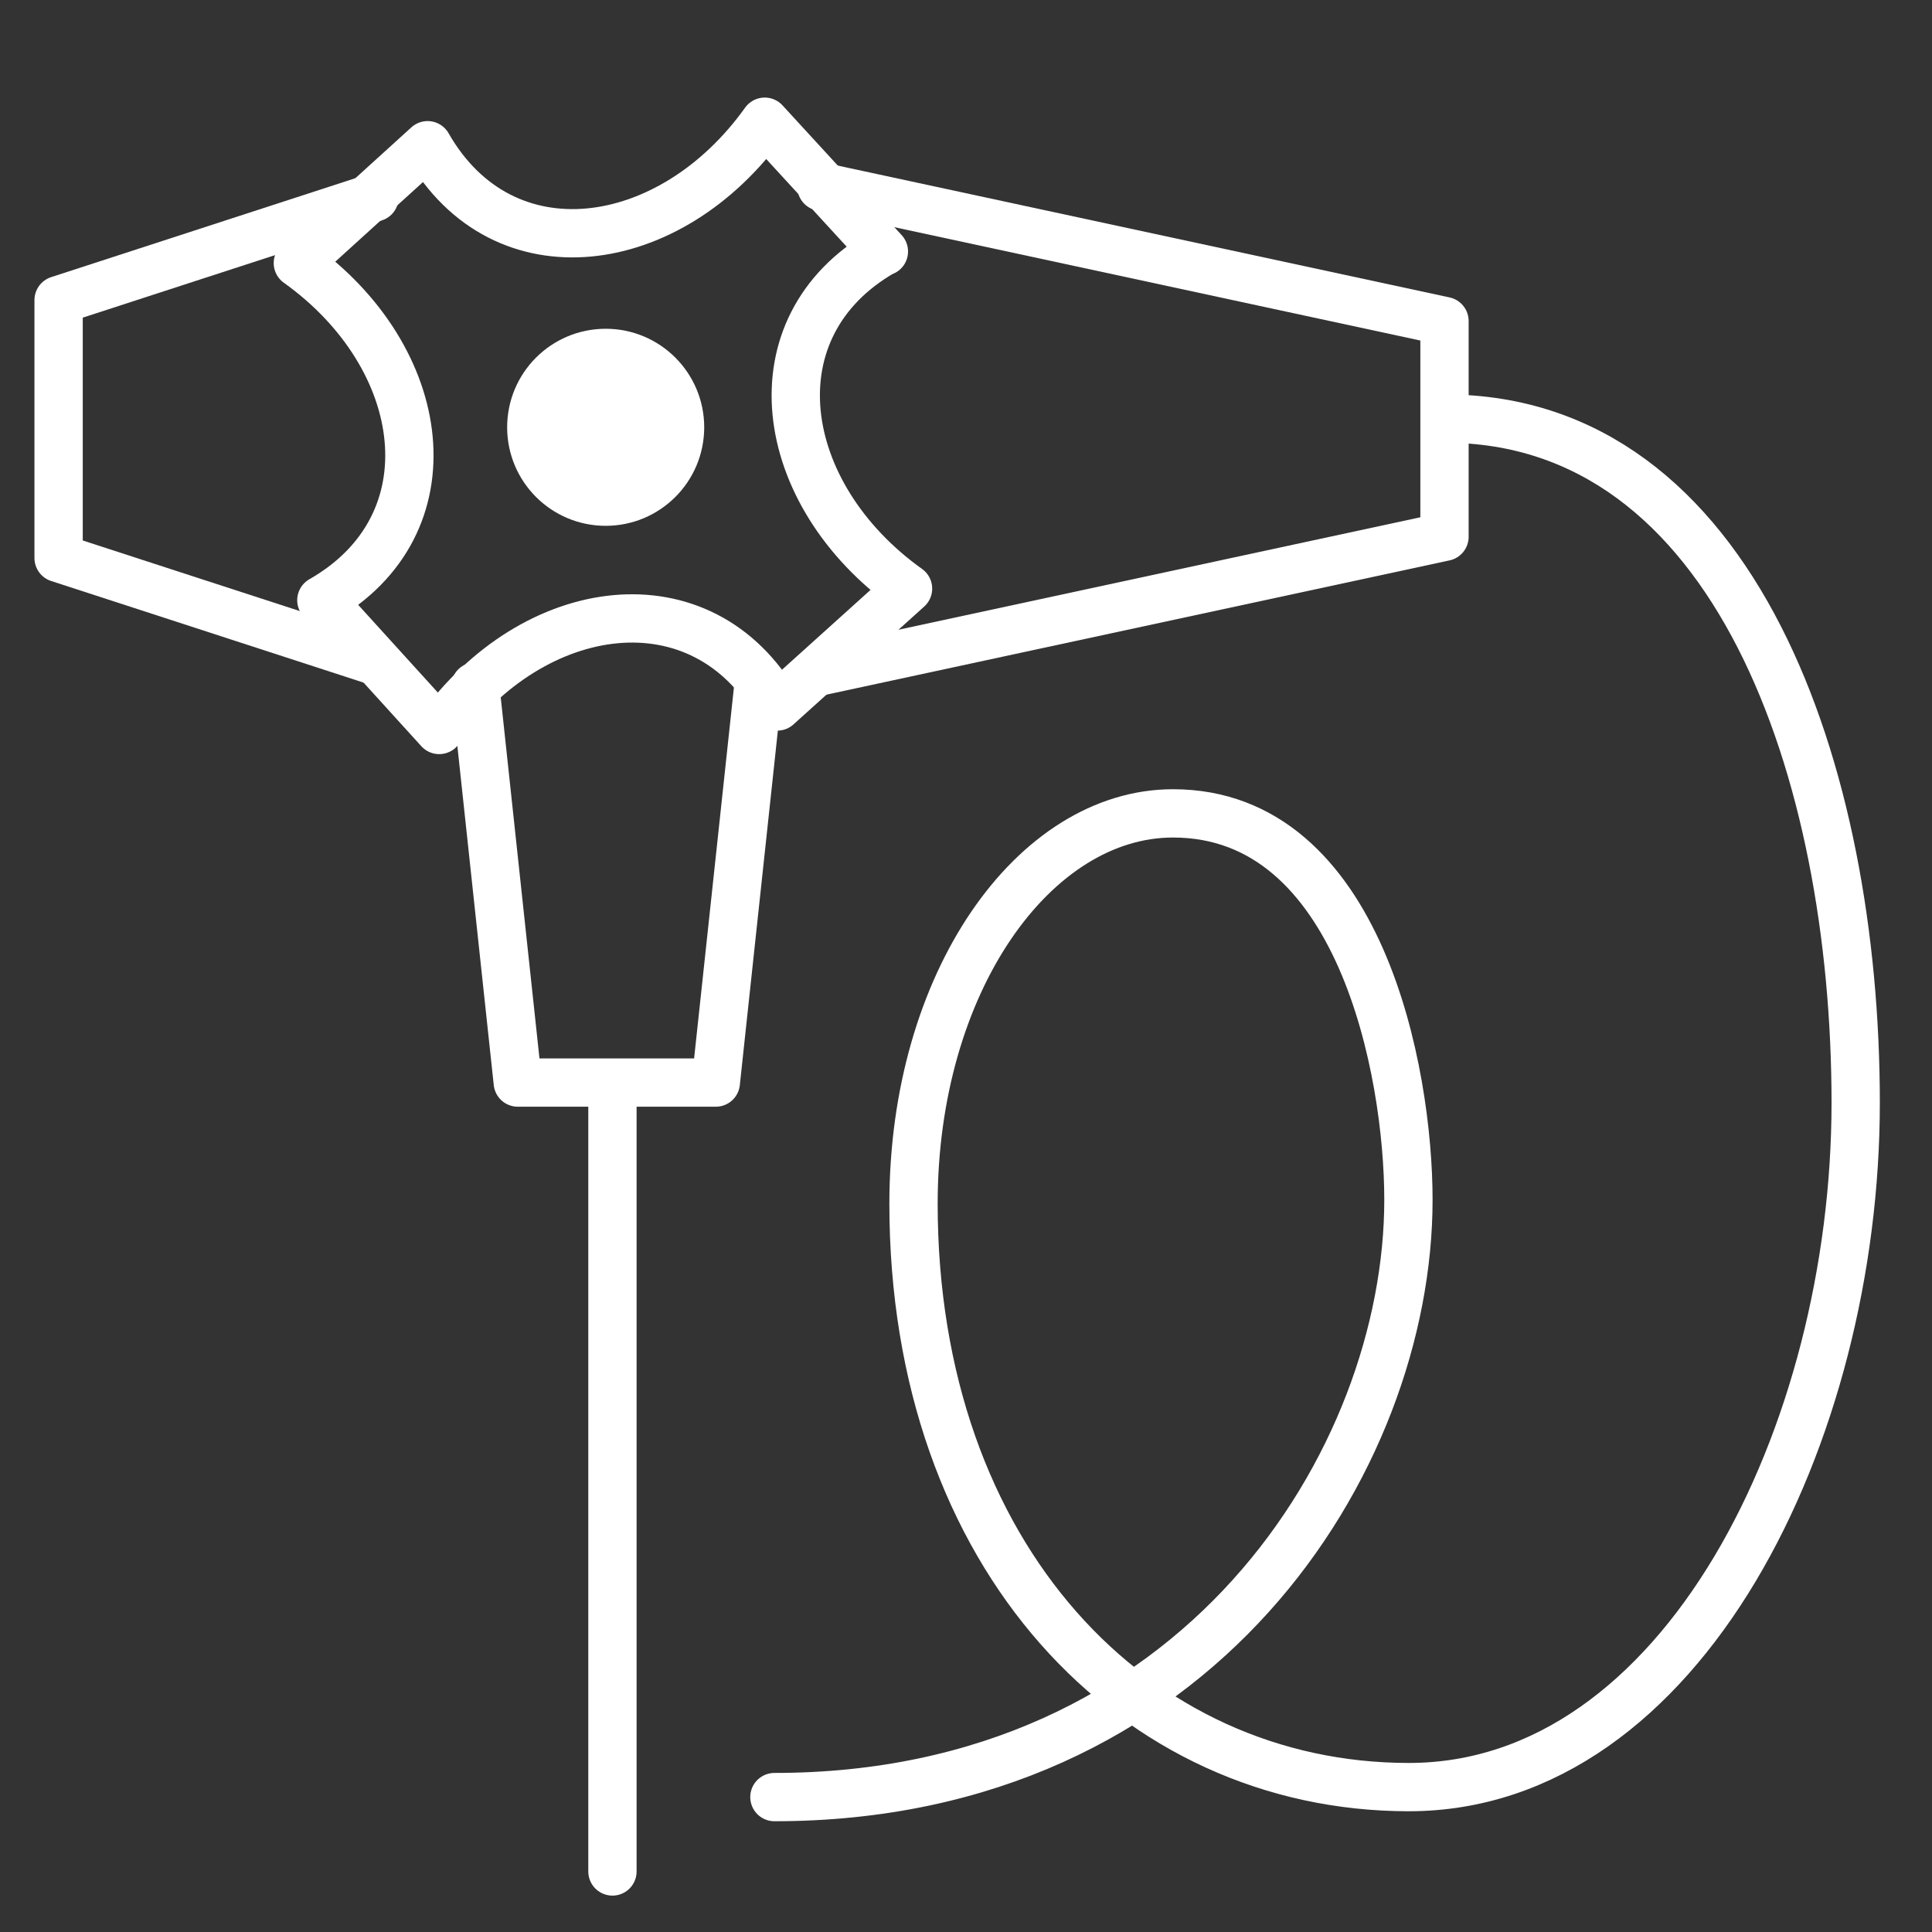
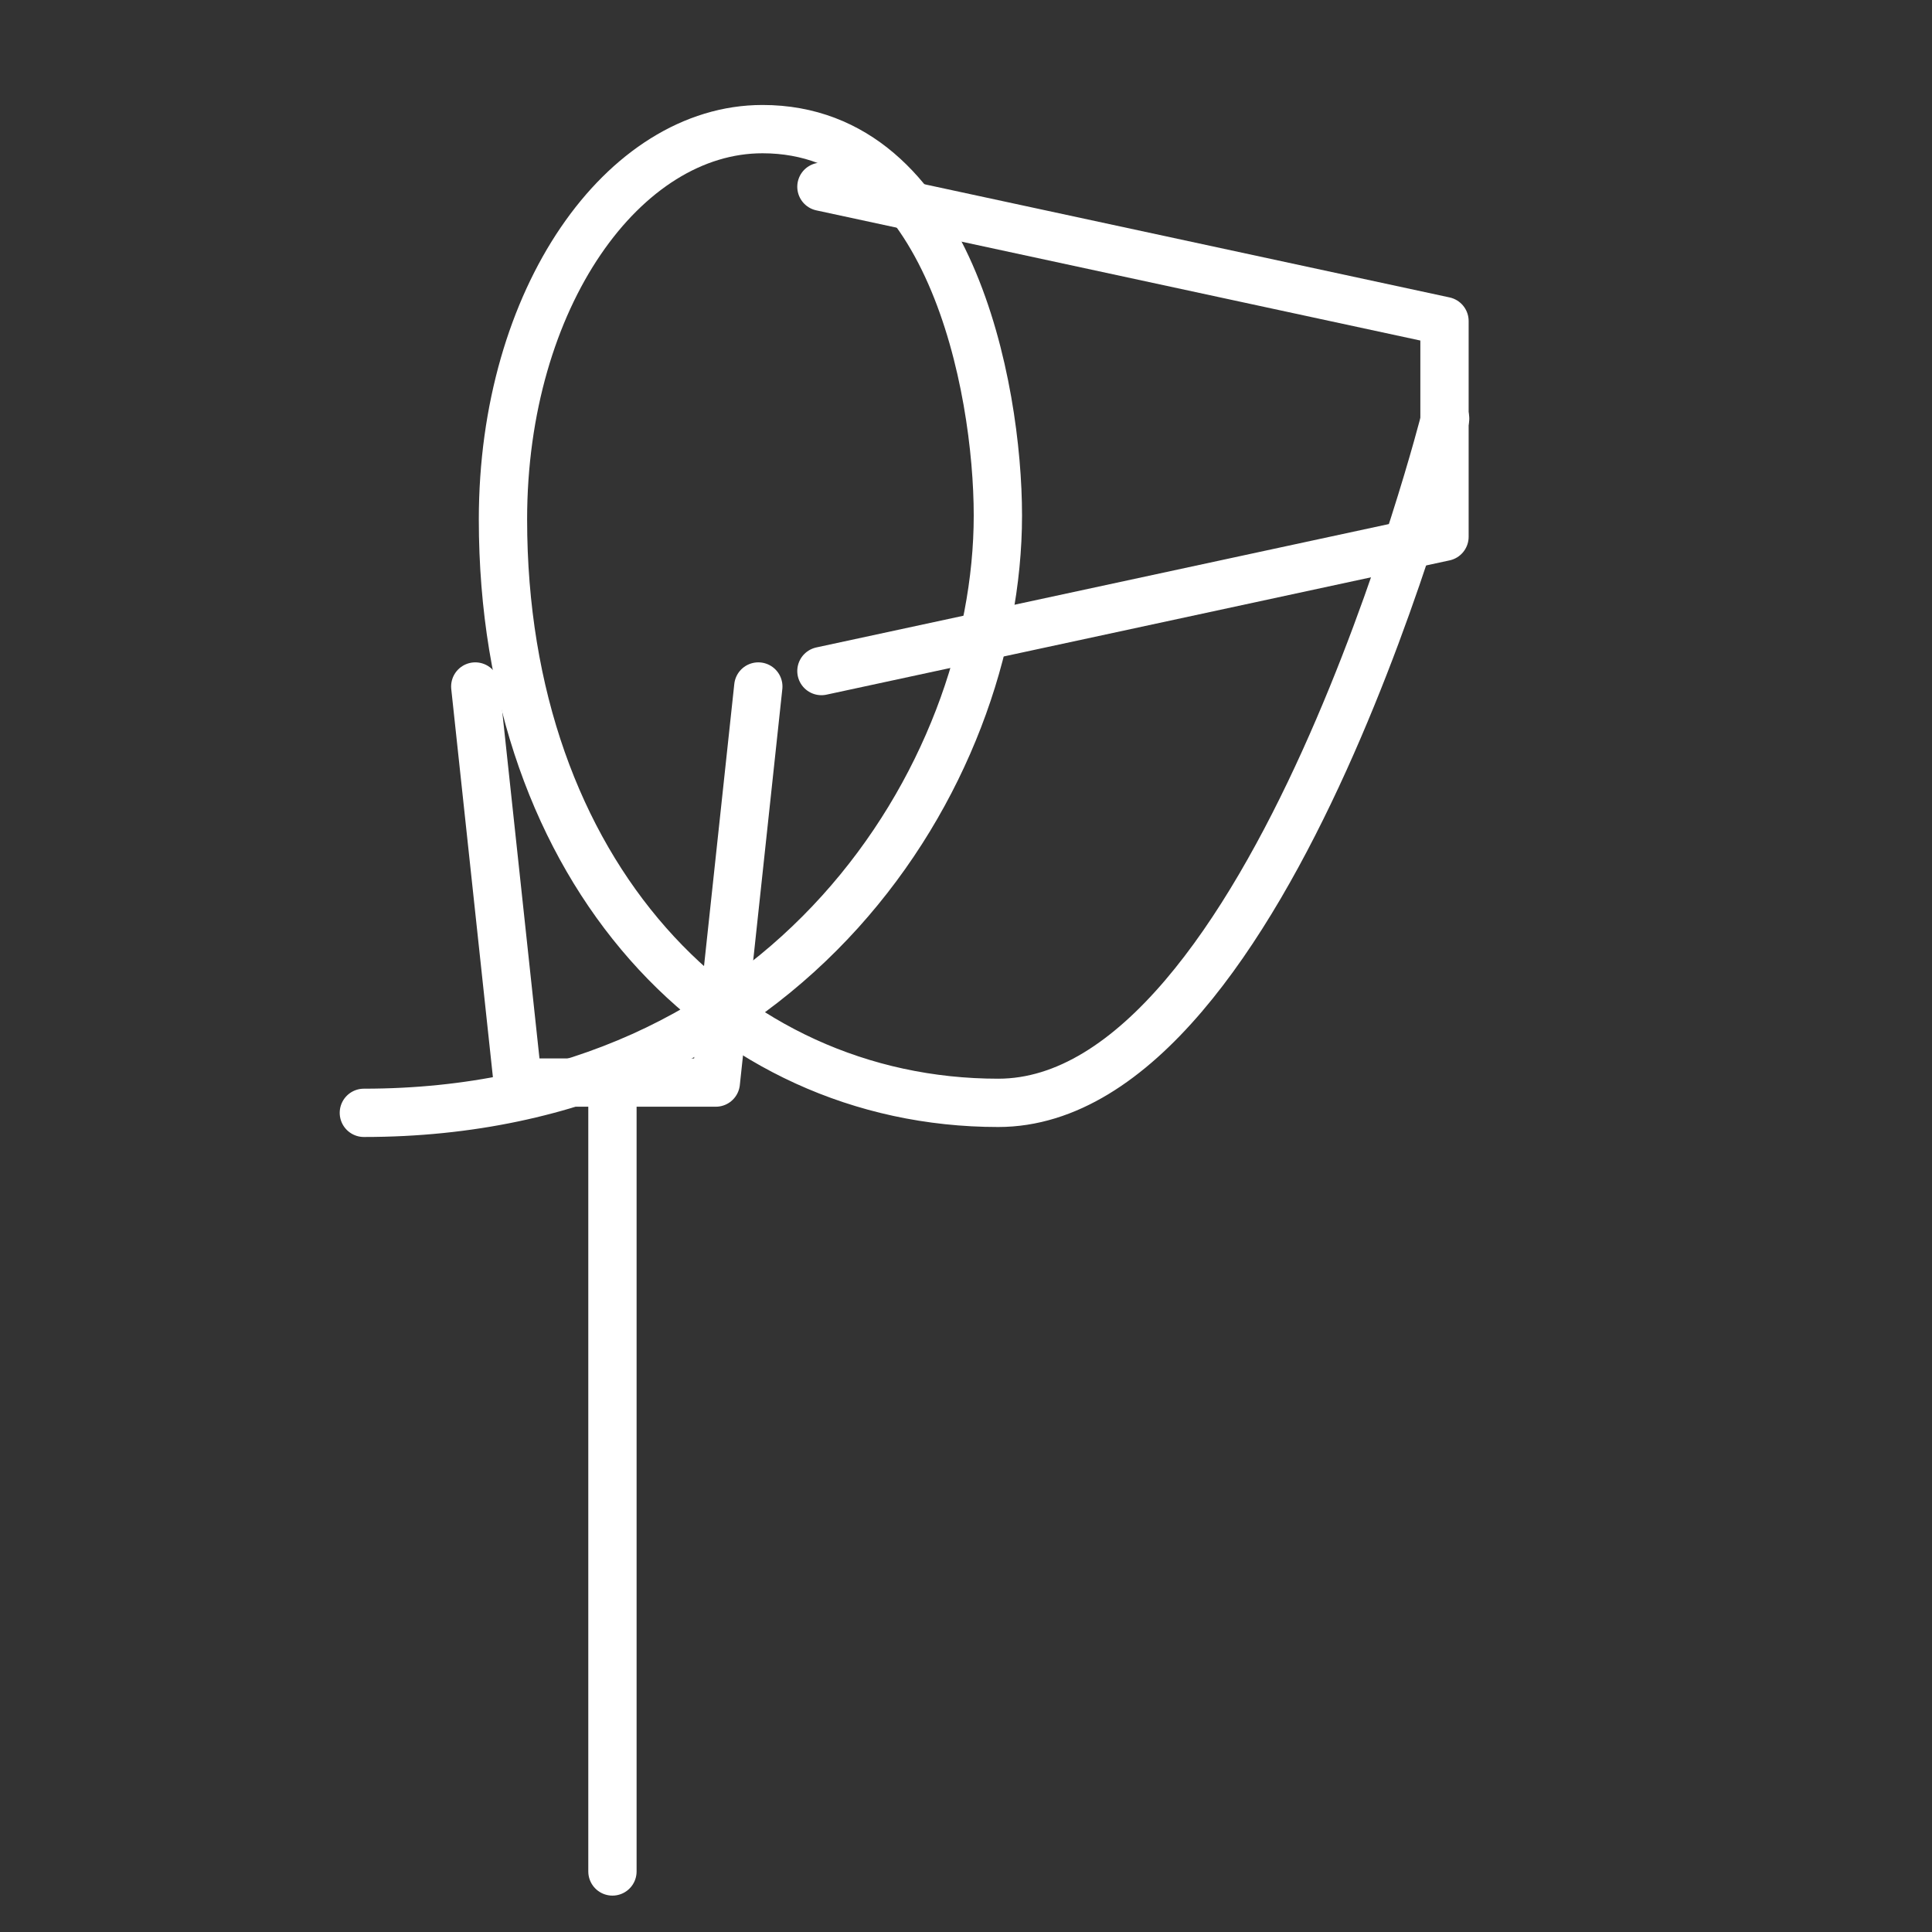
<svg xmlns="http://www.w3.org/2000/svg" id="_レイヤー_2" data-name="レイヤー 2" width="60" height="60" viewBox="0 0 60 60">
  <rect x="0" y="0" width="60" height="60" fill="#333333" stroke="none" />
  <defs>
    <style>
      .cls-1, .cls-2 {
        fill: none;
      }

      .cls-3 {
        fill: #fff;
      }

      .cls-3, .cls-2 {
        stroke: #fff;
        stroke-linecap: round;
        stroke-linejoin: round;
        stroke-width: 1.5px;
      }
    </style>
  </defs>
  <g id="top">
    <g>
-       <rect class="cls-1" width="60" height="60" />
      <g>
-         <path class="cls-2" d="m27.45,7.81l-3.7-4.03c-2.93,4.1-8.13,4.83-10.47.73l-4.03,3.66c4.1,2.93,4.83,8.13.73,10.47l3.66,4.03c2.93-4.1,8.16-4.83,10.5-.73l4.06-3.66c-4.1-2.93-4.87-8.13-.77-10.47Z" />
-         <polyline class="cls-2" points="11.63 20.52 1.82 17.33 1.82 9.32 11.63 6.13" />
        <polyline class="cls-2" points="25.51 20.84 44.86 16.67 44.86 9.97 25.51 5.8" />
        <polyline class="cls-2" points="23.55 21.32 22.23 33.62 16.08 33.62 14.76 21.32" />
-         <circle class="cls-3" cx="18.81" cy="13.27" r="2.31" />
        <line class="cls-2" x1="19.02" y1="34.38" x2="19.02" y2="58.12" />
-         <path class="cls-2" d="m44.88,13c9,0,12.75,10.97,12.75,21.25s-5.38,21.25-13.88,21.25-15.38-7.14-15.38-18.12c0-6.89,3.75-12.12,8.06-12.12,5.81,0,7.31,8.01,7.31,12,0,8.09-6.51,18.55-19.69,18.55" />
+         <path class="cls-2" d="m44.88,13s-5.38,21.25-13.88,21.25-15.38-7.14-15.38-18.12c0-6.89,3.75-12.12,8.06-12.12,5.81,0,7.31,8.01,7.31,12,0,8.09-6.51,18.55-19.69,18.55" />
      </g>
    </g>
  </g>
</svg>